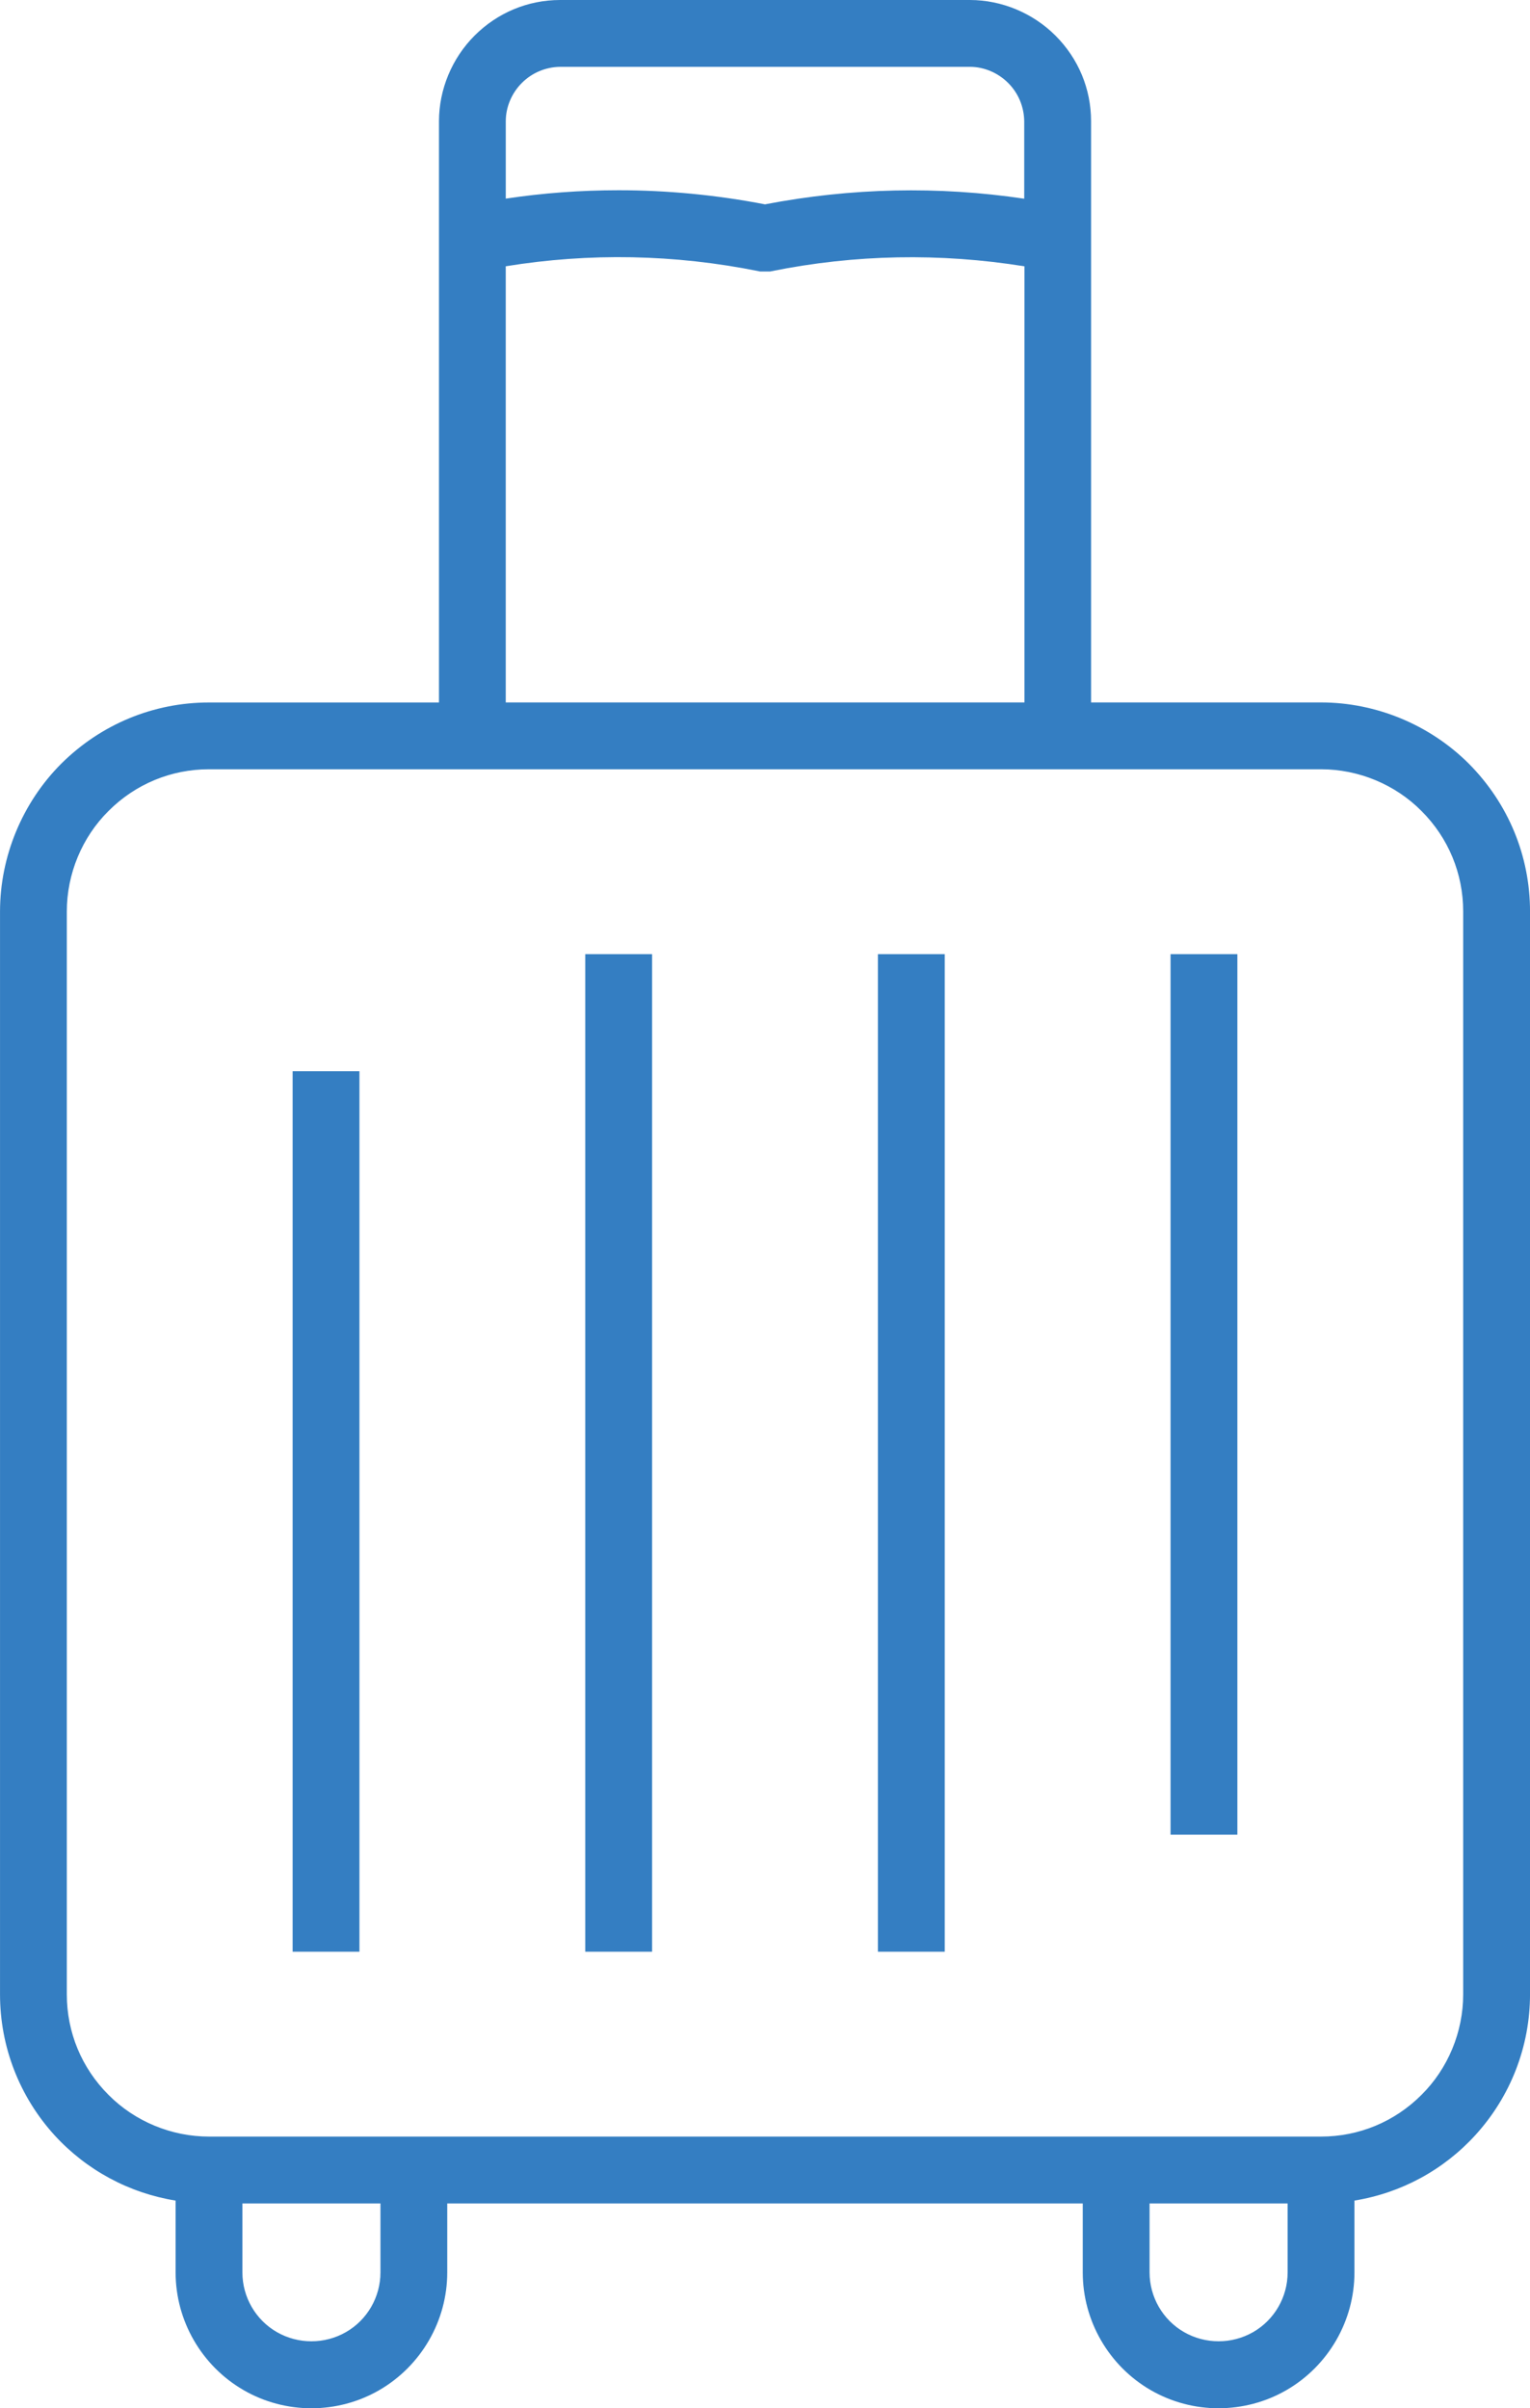
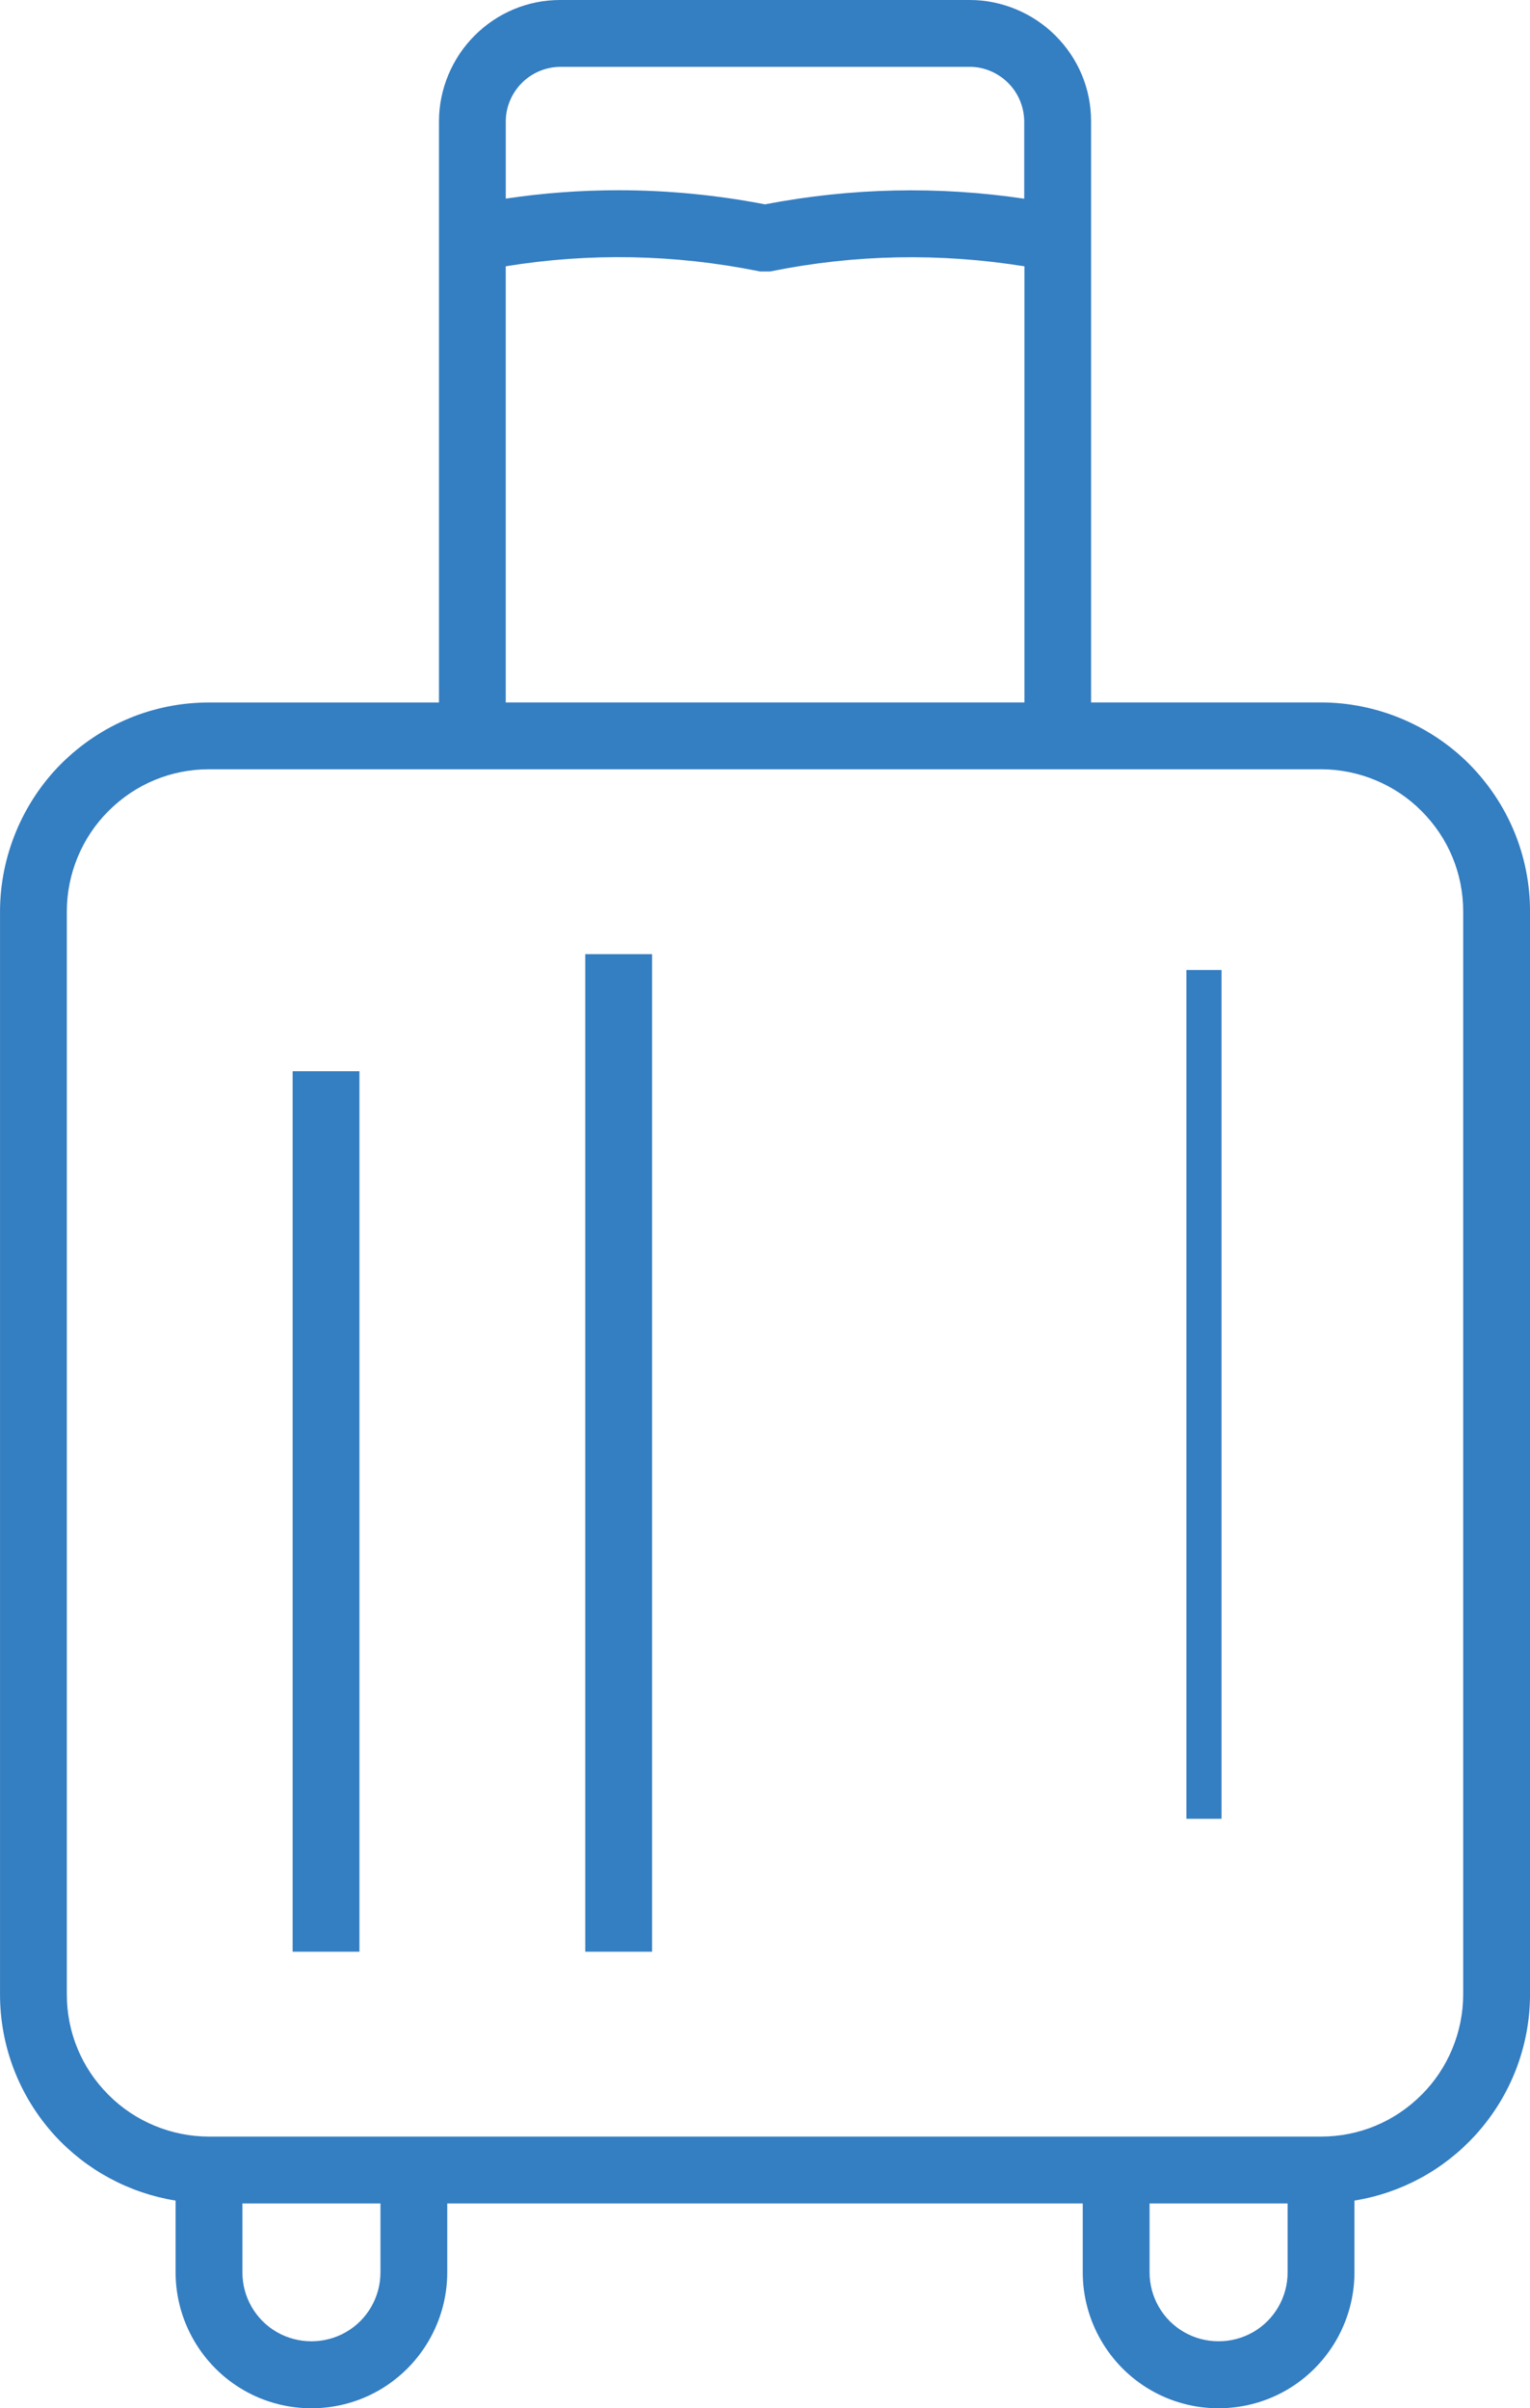
<svg xmlns="http://www.w3.org/2000/svg" id="Layer_1" data-name="Layer 1" viewBox="0 0 627.4 987.39">
  <defs>
    <style>
      .cls-1 {
        fill: #347ec2;
        stroke-width: 0px;
      }
    </style>
  </defs>
  <g>
    <path class="cls-1" d="M78.5,896.5v35.2c0,17.6,9.4,33.8,24.6,42.6s34,8.8,49.2,0,24.6-25,24.6-42.6v-34.8h273.6v34.8c0,17.6,9.4,33.8,24.6,42.6s34,8.8,49.2,0,24.6-25,24.6-42.6v-35.2c19.7-1.8,38-10.9,51.3-25.5s20.7-33.6,20.7-53.4v-443.9c0-21-8.4-41.1-23.2-56-14.8-14.8-35-23.2-56-23.2h-100.8V49.7c0-11.5-4.6-22.4-12.7-30.5s-19.1-12.7-30.5-12.7h-168c-11.5,0-22.4,4.6-30.5,12.7-8.1,8.1-12.7,19.1-12.7,30.5v244.8h-100.8c-21,0-41.1,8.4-56,23.2-14.8,14.8-23.2,35-23.2,56v444c0,19.8,7.4,38.8,20.7,53.4,13.3,14.5,31.6,23.6,51.3,25.4h0ZM162.5,931.7c0,12.4-6.6,23.9-17.4,30.1s-24,6.2-34.8,0-17.4-17.7-17.4-30.1v-34.8h69.6v34.8ZM534.5,931.7c0,12.4-6.6,23.9-17.4,30.1-10.8,6.2-24,6.2-34.8,0s-17.4-17.7-17.4-30.1v-34.8h69.6v34.8ZM200.9,49.7c0-7.6,3.1-14.9,8.5-20.3,5.4-5.4,12.7-8.4,20.3-8.5h168c7.6,0,14.9,3.1,20.3,8.5,5.4,5.4,8.4,12.7,8.5,20.3v39.4c-37.4-6.5-75.6-6-112.8,1.3-19.8-3.9-39.9-5.9-60-5.9-17.7,0-35.4,1.5-52.8,4.6v-39.4ZM200.9,103.7c36.9-6.7,74.6-6.3,111.4,1.1h2.9c36.7-7.4,74.5-7.7,111.4-1.1v190.8h-225.7V103.7ZM20.9,373.7c0-17.2,6.8-33.7,19-45.8,12.2-12.2,28.6-19,45.8-19h456c17.2,0,33.7,6.8,45.8,19,12.2,12.2,19,28.6,19,45.8v444c0,17.2-6.8,33.7-19,45.8-12.2,12.2-28.6,19-45.8,19H85.7c-17.2,0-33.7-6.8-45.8-19-12.2-12.2-19-28.6-19-45.8v-444Z" />
    <path class="cls-1" d="M499.7,987.39c-9.63,0-19.26-2.49-27.86-7.46-17.17-9.94-27.84-28.42-27.84-48.22v-28.3H183.4v28.3c0,19.8-10.67,38.28-27.84,48.22-17.18,9.95-38.53,9.95-55.71,0-17.17-9.94-27.84-28.42-27.84-48.22v-29.47c-19.04-3.07-36.47-12.43-49.59-26.73-14.46-15.87-22.41-36.39-22.41-57.79v-444c0-22.56,9.15-44.64,25.1-60.6,16.3-16.19,37.82-25.1,60.6-25.1h94.3V49.7c0-13.02,5.32-25.82,14.6-35.1,9.42-9.42,21.88-14.6,35.1-14.6h168c13.02,0,25.82,5.32,35.1,14.6,9.42,9.42,14.6,21.88,14.6,35.1v238.3h94.3c22.56,0,44.64,9.15,60.6,25.1,16.19,16.3,25.1,37.82,25.1,60.6v443.9c0,21.41-7.95,41.92-22.4,57.78-13.09,14.37-30.53,23.77-49.6,26.85v29.47c0,19.8-10.67,38.28-27.84,48.22-8.59,4.97-18.22,7.46-27.86,7.46ZM170.4,890.4h286.6v41.3c0,15.18,8.18,29.35,21.36,36.97,13.16,7.62,29.52,7.62,42.69,0,13.17-7.63,21.36-21.79,21.36-36.97v-41.13l5.91-.54c18.12-1.66,34.85-9.97,47.09-23.4,12.26-13.45,19.01-30.86,19.01-49.02v-443.9c0-19.32-7.57-37.58-21.31-51.42-13.52-13.52-32.25-21.28-51.39-21.28h-107.3V49.7c0-9.74-3.83-18.94-10.8-25.9-6.86-6.86-16.3-10.8-25.9-10.8h-168c-9.74,0-18.94,3.83-25.9,10.8s-10.8,16.3-10.8,25.9v251.3h-107.3c-19.32,0-37.58,7.57-51.42,21.31-13.52,13.52-21.28,32.25-21.28,51.39v444c0,18.16,6.75,35.57,19.01,49.02,12.26,13.37,28.99,21.65,47.09,23.3l5.91.54v41.13c0,15.18,8.18,29.35,21.36,36.97,13.17,7.62,29.52,7.62,42.69,0,13.17-7.63,21.36-21.79,21.36-36.97v-41.3ZM127.7,972.92c-7.14,0-14.27-1.83-20.64-5.48-12.75-7.32-20.66-21.01-20.66-35.74v-41.3h82.6v41.3c0,14.73-7.92,28.42-20.66,35.74-6.36,3.65-13.5,5.48-20.64,5.48ZM99.4,903.4v28.3c0,10.08,5.42,19.46,14.14,24.46,8.74,5.02,19.59,5.02,28.33,0,8.72-5,14.14-14.38,14.14-24.46v-28.3h-56.6ZM499.7,972.92c-7.14,0-14.27-1.83-20.64-5.48-12.75-7.32-20.66-21.01-20.66-35.74v-41.3h82.6v41.3c0,14.73-7.92,28.42-20.66,35.74-6.36,3.65-13.5,5.48-20.64,5.48ZM471.4,903.4v28.3c0,10.08,5.42,19.46,14.14,24.46,8.74,5.02,19.59,5.01,28.33,0,8.72-5.01,14.14-14.38,14.14-24.46v-28.3h-56.6ZM541.7,889H85.7c-18.85,0-37.23-7.63-50.42-20.92-13.46-13.46-20.88-31.36-20.88-50.38v-444c0-18.85,7.63-37.23,20.92-50.42,13.46-13.46,31.36-20.88,50.38-20.88h456c18.85,0,37.23,7.63,50.42,20.92,13.46,13.46,20.88,31.36,20.88,50.38v444c0,18.85-7.63,37.23-20.92,50.42-13.46,13.46-31.36,20.88-50.38,20.88ZM85.7,315.4c-15.55,0-30.18,6.07-41.2,17.1-10.87,10.78-17.1,25.79-17.1,41.2v444c0,15.55,6.07,30.18,17.1,41.2,10.78,10.87,25.79,17.1,41.2,17.1h456c15.55,0,30.18-6.07,41.2-17.1,10.87-10.78,17.1-25.79,17.1-41.2v-444c0-15.55-6.07-30.18-17.1-41.2-10.78-10.87-25.79-17.1-41.2-17.1H85.7ZM433.1,301h-238.7V98.27l5.34-.97c37.54-6.82,75.62-6.48,113.21,1h1.61c37.27-7.43,75.34-7.77,113.19-1l5.36.96v202.74ZM207.4,288h212.7V109.19c-34.68-5.56-69.51-4.89-103.62,1.98l-.64.13h-4.2l-.63-.13c-34.39-6.92-69.23-7.58-103.62-2v178.82ZM313.7,97.02l-1.25-.25c-36.93-7.28-74.98-7.59-110.4-1.28l-7.64,1.36v-47.16c0-9.21,3.79-18.29,10.4-24.9,6.58-6.58,15.4-10.28,24.81-10.4h168.08c9.21,0,18.29,3.79,24.9,10.4,6.58,6.58,10.28,15.4,10.4,24.81v47.21s-7.61-1.32-7.61-1.32c-36.58-6.36-73.73-5.93-110.43,1.27l-1.25.25ZM253.7,78c19.94,0,40.12,1.94,60,5.78,35.32-6.79,71.03-7.56,106.3-2.31v-31.77c-.08-5.92-2.42-11.53-6.6-15.7-4.19-4.19-9.92-6.6-15.7-6.6h-168c-5.92.08-11.53,2.42-15.7,6.6-4.19,4.19-6.6,9.92-6.6,15.7v31.74c15.12-2.29,30.66-3.44,46.3-3.44Z" />
  </g>
  <g>
    <path class="cls-1" d="M486.5,397.7h14.4v348h-14.4v-348Z" />
-     <path class="cls-1" d="M507.4,752.2h-27.4v-361h27.4v361ZM493,739.2h1.4v-335h-1.4v335Z" />
  </g>
  <g>
    <path class="cls-1" d="M126.5,445.7h14.4v348h-14.4v-348Z" />
    <path class="cls-1" d="M147.4,800.2h-27.4v-361h27.4v361ZM133,787.2h1.4v-335h-1.4v335Z" />
  </g>
  <g>
-     <path class="cls-1" d="M366.5,397.7h14.4v396h-14.4v-396Z" />
-     <path class="cls-1" d="M387.4,800.2h-27.4v-409h27.4v409ZM373,787.2h1.4v-383h-1.4v383Z" />
-   </g>
+     </g>
  <g>
    <path class="cls-1" d="M246.5,397.7h14.4v396h-14.4v-396Z" />
    <path class="cls-1" d="M267.4,800.2h-27.4v-409h27.4v409ZM253,787.2h1.4v-383h-1.4v383Z" />
  </g>
</svg>